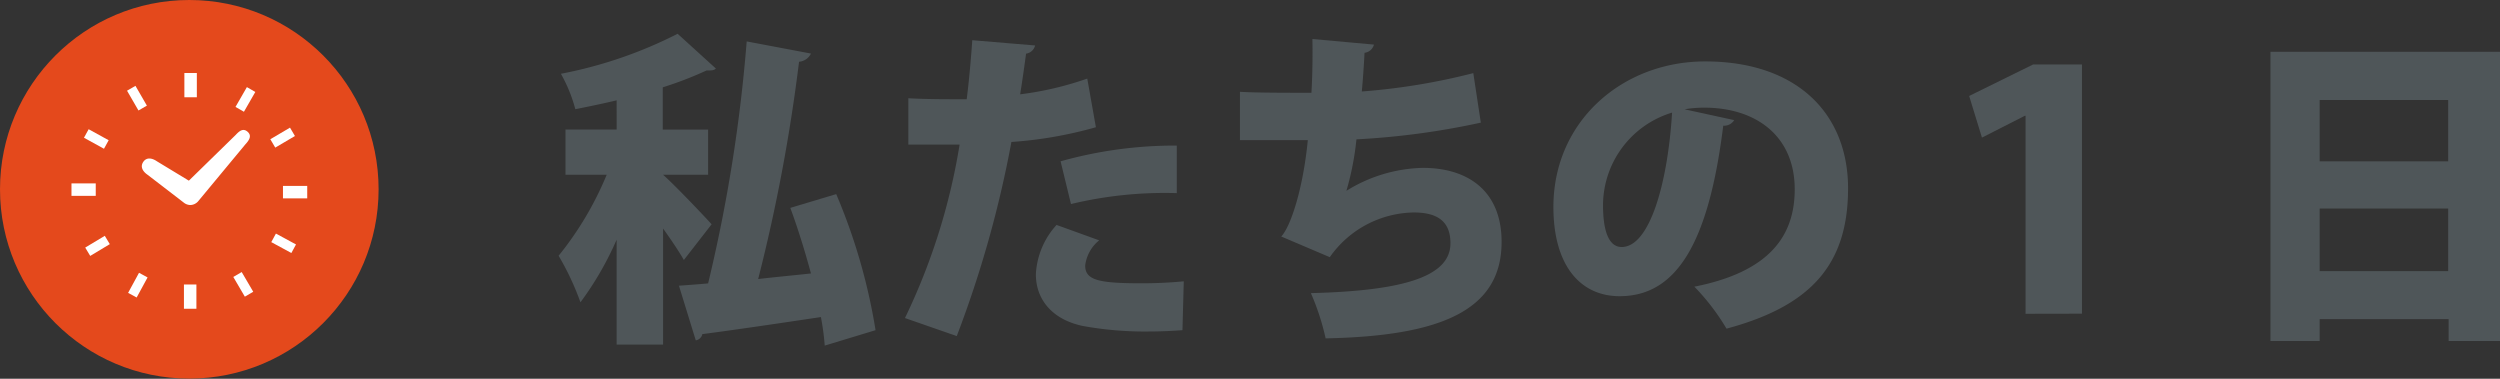
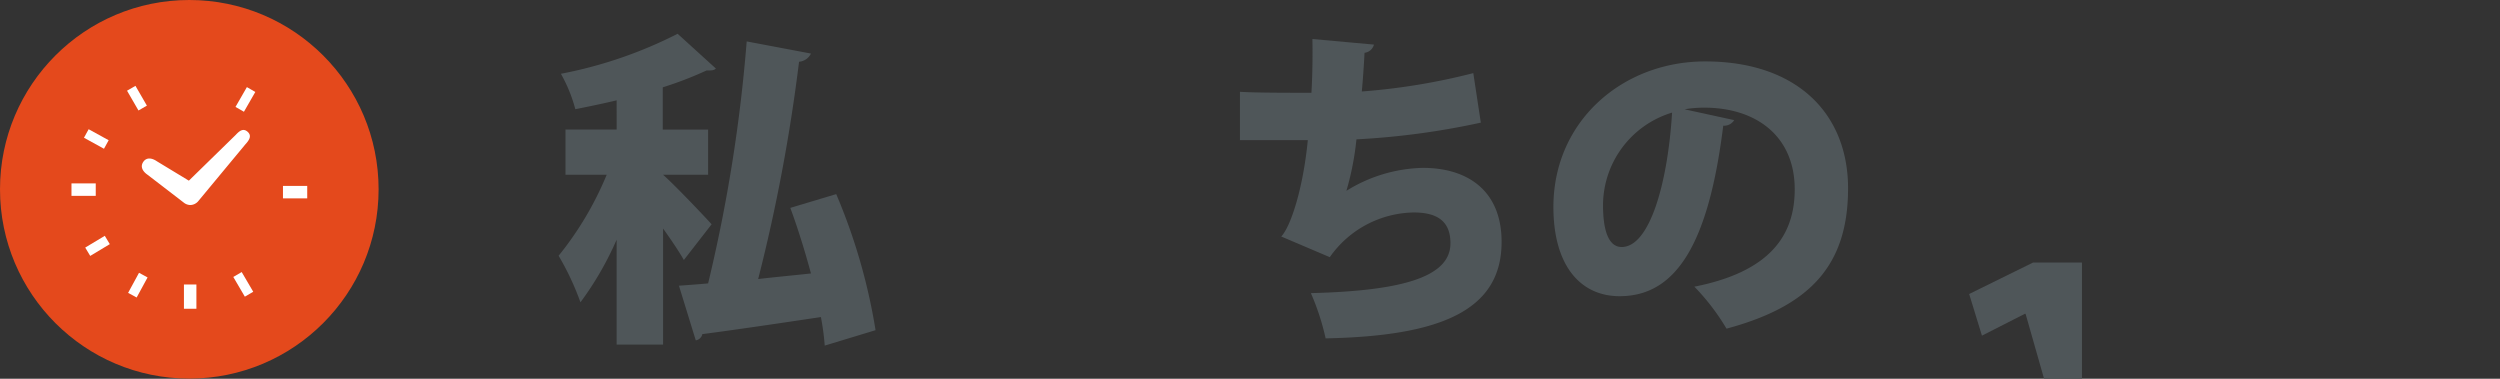
<svg xmlns="http://www.w3.org/2000/svg" viewBox="0 0 228.74 34.65">
  <rect x="0" y="0" width="228.74" height="34.65" fill="#333333" stroke="none" />
  <path d="M63.56,19.46c1.06.93,3.79,3.81,4.44,4.53l-2.54,3.27c-.46-.81-1.17-1.86-1.9-2.88V35H59.31V25.4A29.26,29.26,0,0,1,56,31.13a24.69,24.69,0,0,0-2-4.26,29.86,29.86,0,0,0,4.4-7.41H54.63V15.32h4.68V12.65c-1.26.3-2.55.57-3.78.81a13.62,13.62,0,0,0-1.32-3.24A40,40,0,0,0,64.89,6.56l3.5,3.18c-.17.18-.42.18-.86.18a33.58,33.58,0,0,1-4,1.54v3.87h4.15v4.13ZM79.4,21.23A53.48,53.48,0,0,1,83,33.68l-4.65,1.41A22.75,22.75,0,0,0,78,32.48c-4,.6-8.07,1.2-10.85,1.56a.72.72,0,0,1-.6.57l-1.54-5c.81-.06,1.71-.12,2.67-.21A143,143,0,0,0,71.21,7.26l5.88,1.11A1.33,1.33,0,0,1,76,9.12,158.84,158.84,0,0,1,72.26,29c1.56-.18,3.18-.33,4.83-.51-.54-2-1.2-4.14-1.89-6Z" transform="translate(-2.89 -3.47)" style="fill:#4f5659" />
-   <path d="M103.16,15.11a37.48,37.48,0,0,1-7.73,1.35,101.44,101.44,0,0,1-5,17.76l-4.74-1.65a57.51,57.51,0,0,0,5-15.87H86L86,12.46c1,.06,2.52.09,3.93.09h1.41c.21-1.65.39-3.69.51-5.4l5.75.48a1,1,0,0,1-.83.75c-.13,1-.36,2.61-.54,3.72a29.47,29.47,0,0,0,6.14-1.44Zm7.92,18.57c-.84.06-1.92.12-3,.12a31.62,31.62,0,0,1-6.14-.51c-2.94-.63-4.3-2.58-4.27-4.77a7.24,7.24,0,0,1,1.89-4.47l3.9,1.41a3.5,3.5,0,0,0-1.28,2.31c0,1.35,1.28,1.62,5.18,1.62q1.92,0,3.84-.18ZM99.93,18.23a38.6,38.6,0,0,1,10.63-1.44v4.35a36.67,36.67,0,0,0-9.68,1Z" transform="translate(-2.89 -3.47)" style="fill:#4f5659" />
  <path d="M138.38,14.69A70.15,70.15,0,0,1,127,16.22a26.15,26.15,0,0,1-.92,4.71,13.77,13.77,0,0,1,7-2.1c4,0,7.2,2,7.2,6.78,0,6.27-5.58,8.61-16.1,8.82a22.26,22.26,0,0,0-1.35-4.14c8.43-.21,12.77-1.5,12.77-4.56,0-1.92-1.08-2.82-3.36-2.82A9.56,9.56,0,0,0,124.56,27l-4.44-1.89c.87-.93,2-4.38,2.43-8.82h-6.21V11.87c1.44.09,4.41.09,6.54.09.09-1.47.12-3.3.09-4.92l5.63.51a1,1,0,0,1-.86.75c-.06,1.17-.15,2.46-.25,3.54a58.67,58.67,0,0,0,10.2-1.68Z" transform="translate(-2.89 -3.47)" style="fill:#4f5659" />
  <path d="M161.56,14.46a1.07,1.07,0,0,1-1,.51c-1.33,10.71-4.26,15.6-9.48,15.6-3.63,0-6.06-2.85-6.06-8.16,0-7.89,6.36-13.32,13.88-13.32,8.43,0,13.08,4.8,13.08,11.61,0,7-3.42,10.77-11.12,12.84a20.7,20.7,0,0,0-2.94-3.84c6.81-1.35,9.18-4.59,9.18-8.91,0-4.8-3.45-7.47-8.29-7.47a10.72,10.72,0,0,0-1.79.15Zm-5.67-.69a8.88,8.88,0,0,0-6.33,8.46c0,2.19.45,3.84,1.71,3.84,2.57,0,4.22-5.89,4.61-12.31Z" transform="translate(-2.89 -3.47)" style="fill:#4f5659" />
-   <path d="M188.22,32.18V14.06h-.06l-3.93,2-1.17-3.81,5.85-2.88h4.47v22.8Z" transform="translate(-2.89 -3.47)" style="fill:#4f5659" />
-   <path d="M210.63,8.21h21V34.67h-4.7v-2h-11.8v2h-4.5Zm16.26,4.41H215.13v5.61h11.76ZM215.13,28.28h11.76V22.55H215.13Z" transform="translate(-2.89 -3.47)" style="fill:#4f5659" />
+   <path d="M188.22,32.18h-.06l-3.93,2-1.17-3.81,5.85-2.88h4.47v22.8Z" transform="translate(-2.89 -3.47)" style="fill:#4f5659" />
  <circle cx="17.32" cy="17.32" r="17.32" style="fill:#e4491c" />
-   <rect x="16.87" y="6.68" width="1.14" height="2.22" style="fill:#fff" />
  <rect x="25.89" y="17.01" width="2.22" height="1.14" style="fill:#fff" />
  <rect x="16.83" y="26.03" width="1.14" height="2.22" style="fill:#fff" />
  <rect x="6.54" y="16.78" width="2.22" height="1.14" style="fill:#fff" />
  <path d="M20.32,22.23a1,1,0,0,1-.56-.18l-3.37-2.59c-.45-.31-.69-.74-.39-1.18s.8-.36,1.25-.05L20.17,20l4.3-4.2c.36-.39.7-.62,1.09-.26s.13.76-.23,1.15L21,21.91A1,1,0,0,1,20.32,22.23Z" transform="translate(-2.89 -3.47)" style="fill:#fff" />
  <rect x="24.3" y="12.12" width="2.09" height="0.89" transform="translate(-1.07 24.81) rotate(-60.11)" style="fill:#fff" />
-   <rect x="27.71" y="15.62" width="2.09" height="0.89" transform="translate(-7.07 13.35) rotate(-30.51)" style="fill:#fff" />
-   <rect x="28.4" y="24.68" width="0.89" height="2.09" transform="translate(-10.41 35.36) rotate(-61.54)" style="fill:#fff" />
  <rect x="24.71" y="28.44" width="0.89" height="2.09" transform="translate(-14.35 13.29) rotate(-30.36)" style="fill:#fff" />
  <rect x="14.46" y="29.11" width="2.09" height="0.89" transform="translate(-20.76 25.59) rotate(-61.46)" style="fill:#fff" />
  <rect x="10.77" y="25.52" width="2.09" height="0.89" transform="translate(-14.59 6.34) rotate(-31.04)" style="fill:#fff" />
  <rect x="11.26" y="15.14" width="0.89" height="2.09" transform="translate(-11.01 15.17) rotate(-61.18)" style="fill:#fff" />
  <rect x="14.98" y="11.4" width="0.89" height="2.09" transform="translate(-7.05 5.92) rotate(-30.01)" style="fill:#fff" />
</svg>